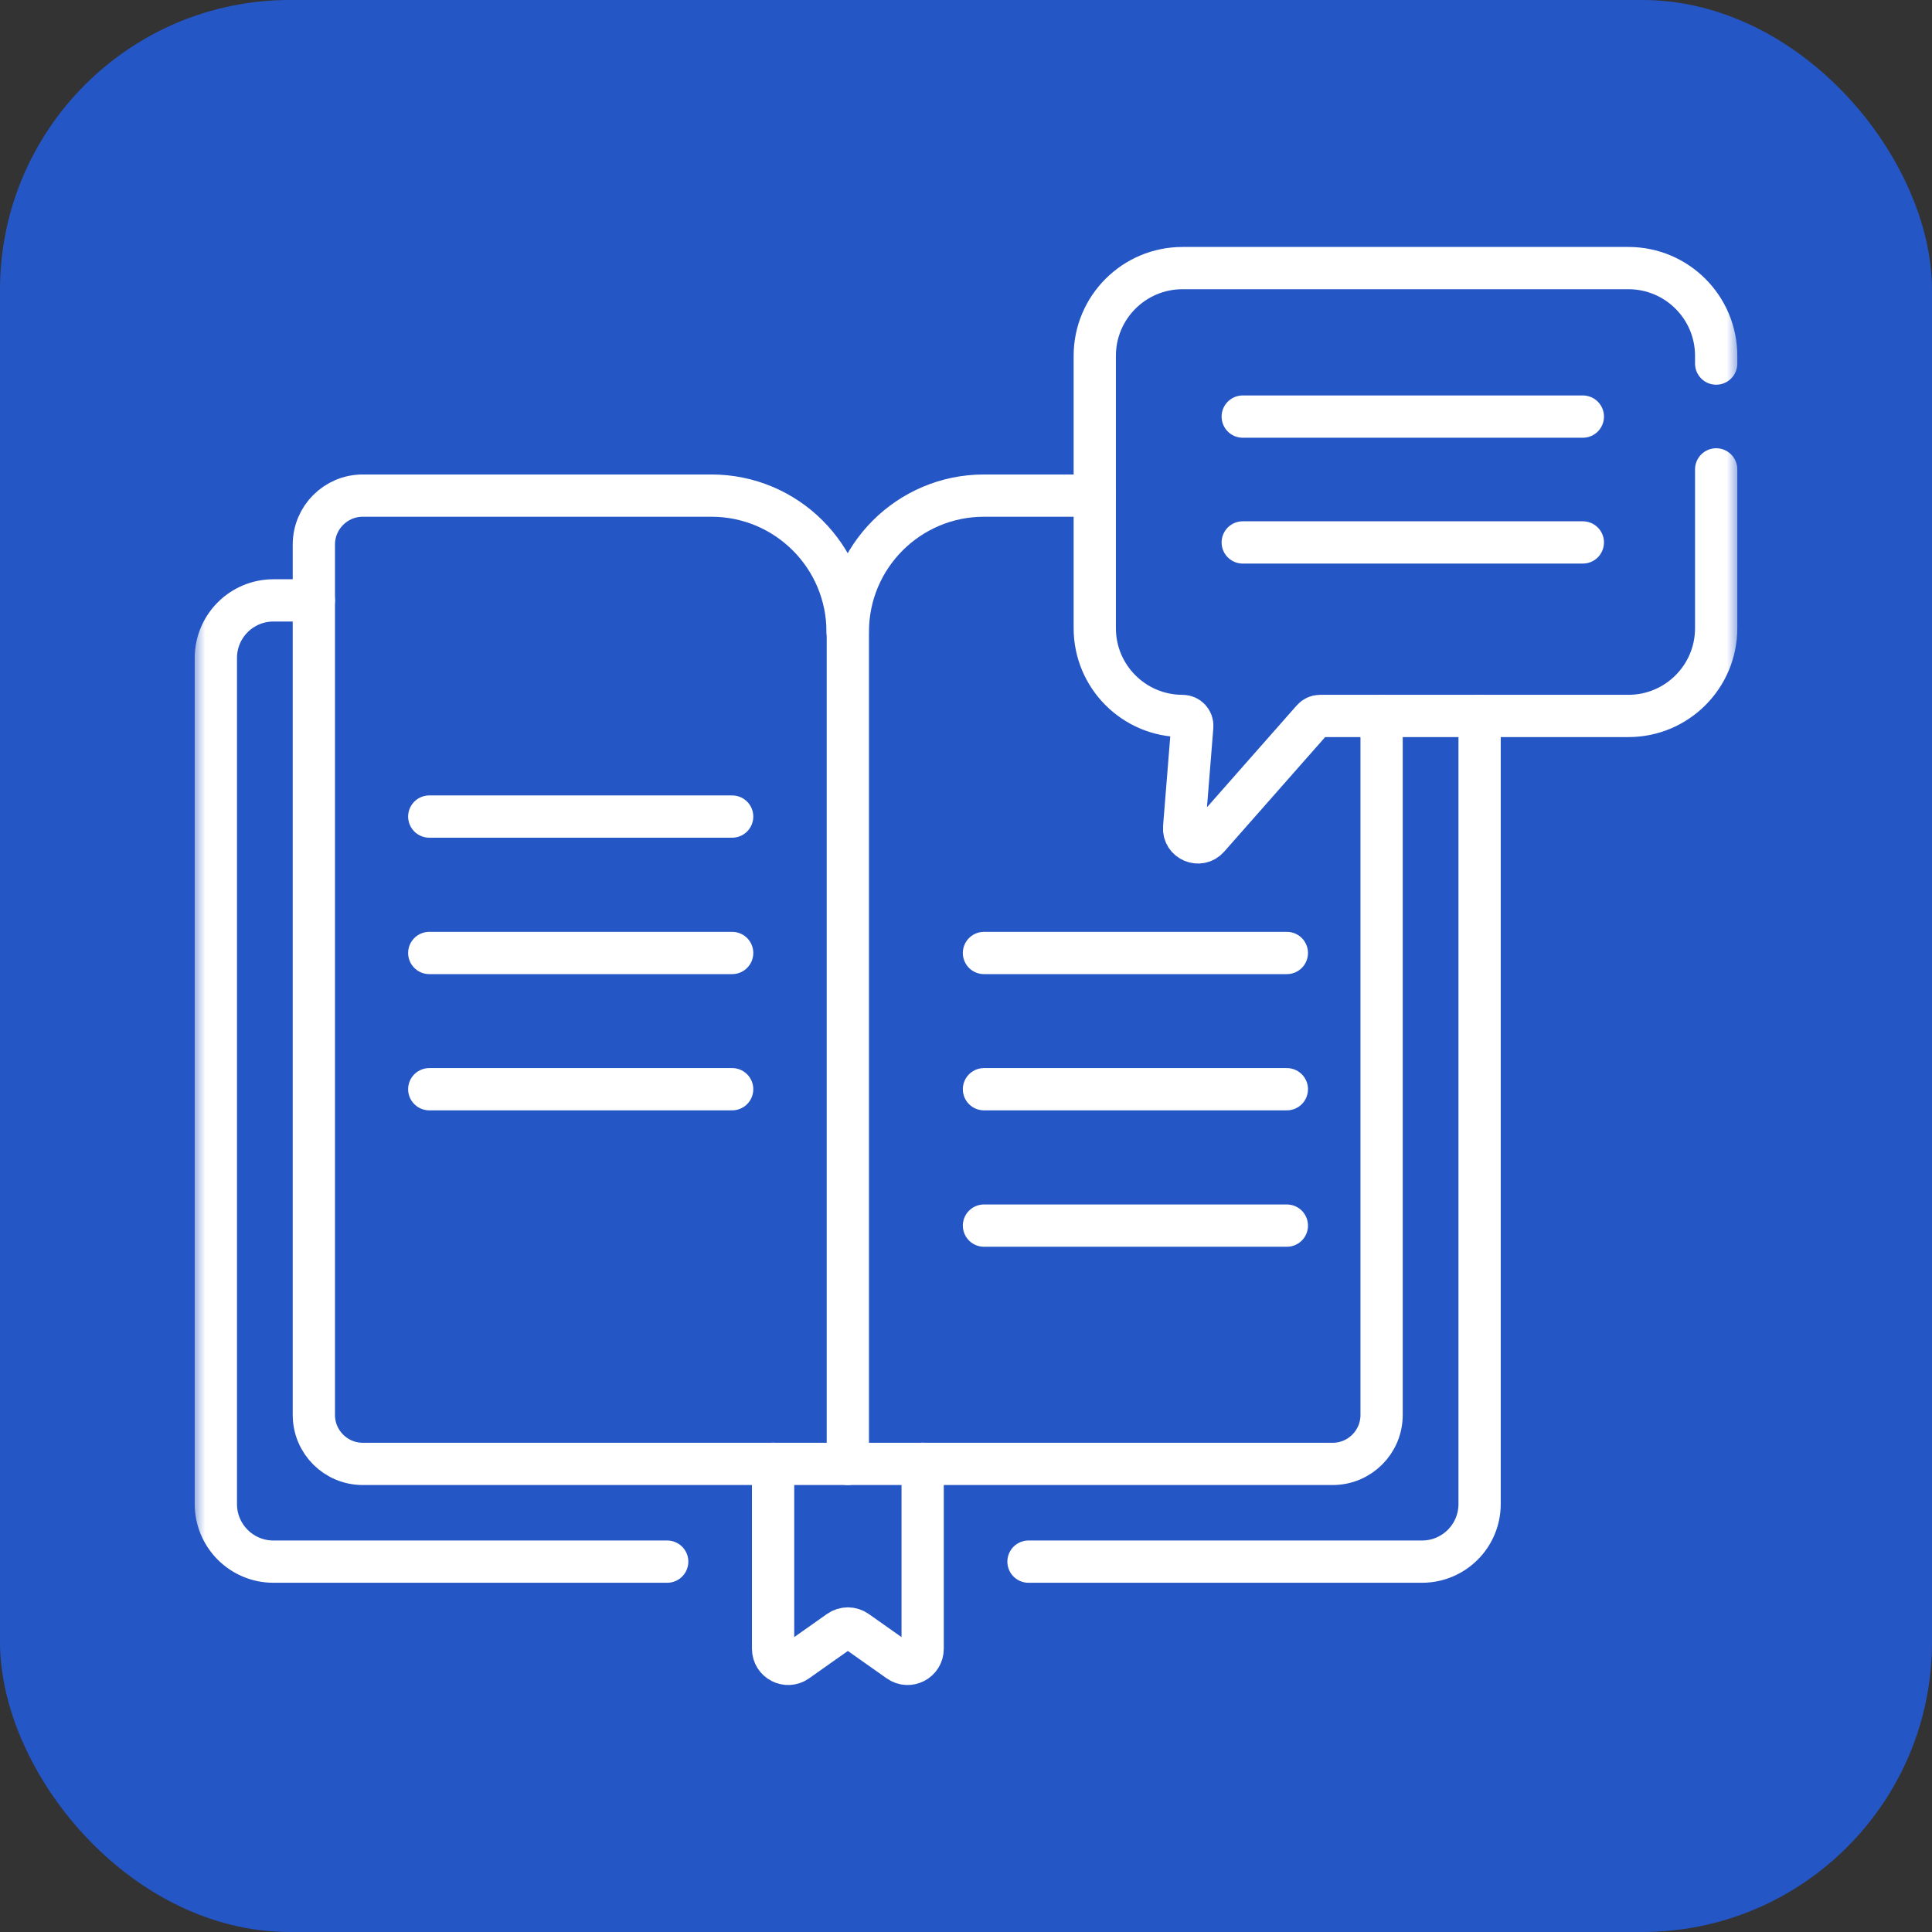
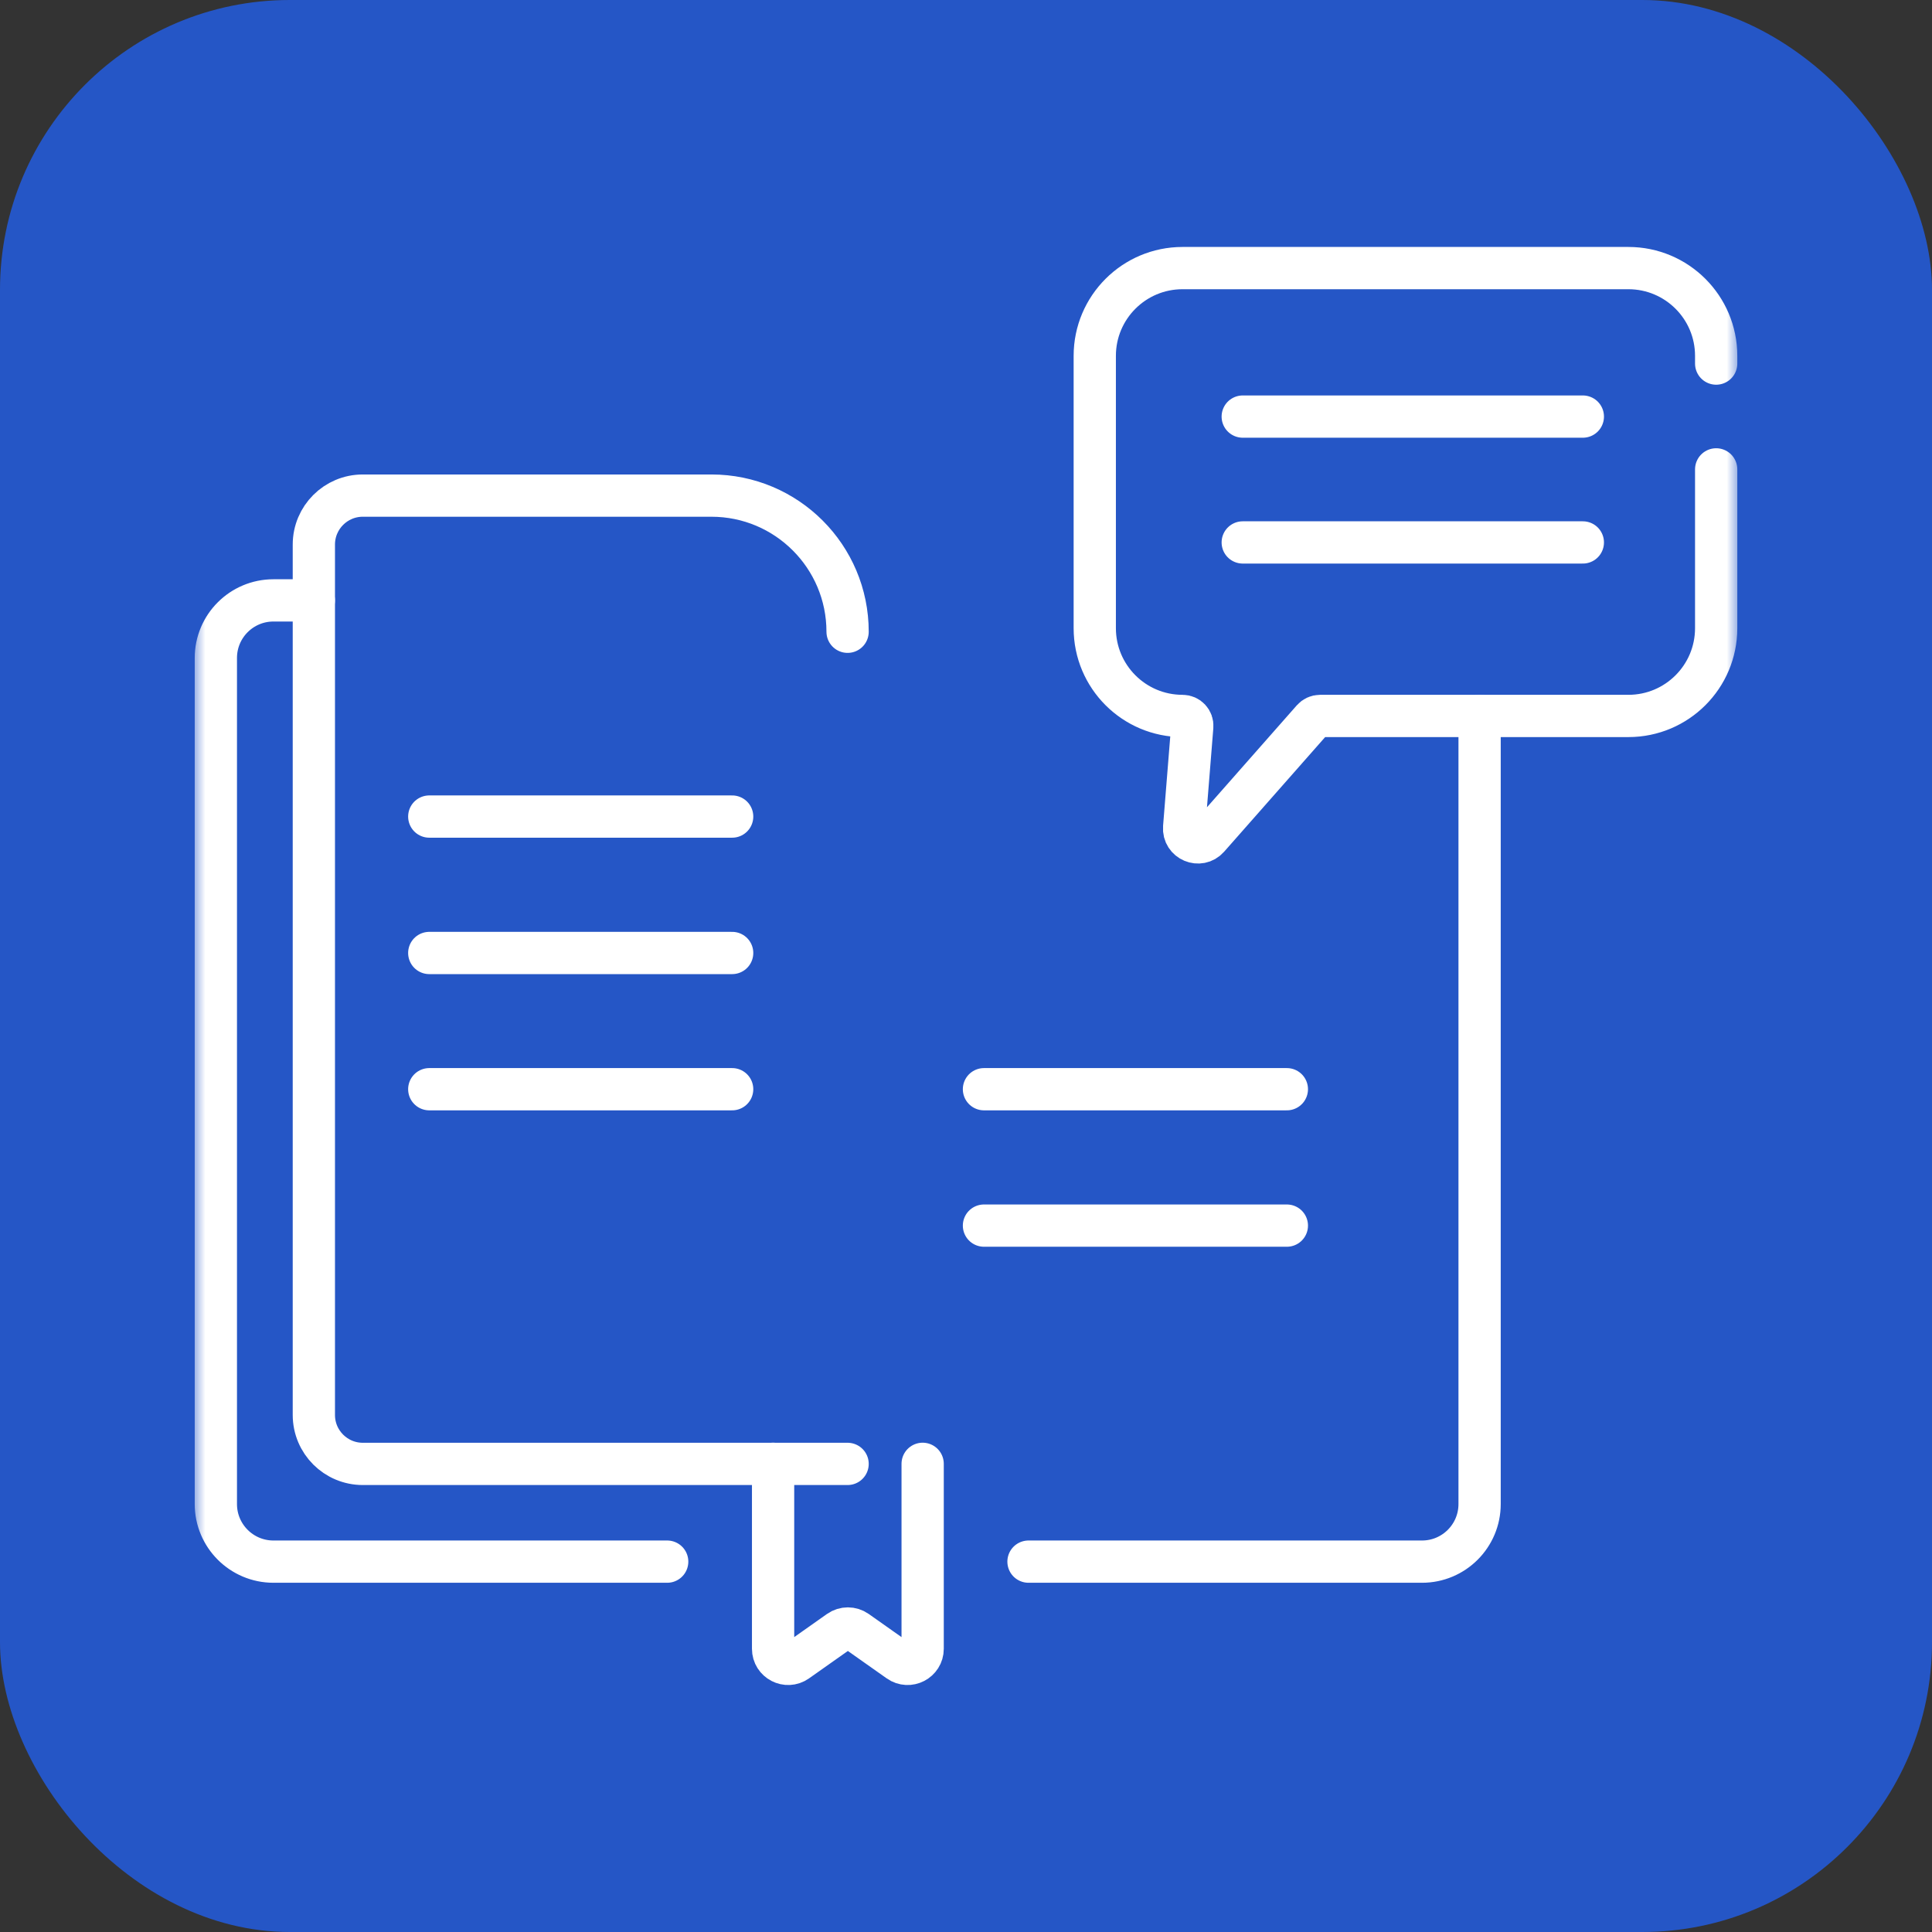
<svg xmlns="http://www.w3.org/2000/svg" width="80" height="80" viewBox="0 0 80 80" fill="none">
  <rect x="0" y="0" width="80" height="80" fill="#333333" stroke="none" />
  <rect width="80" height="80" rx="12" fill="#2556C6" />
  <path d="M51.459 17.25H65.542" stroke="white" stroke-width="1.75" stroke-miterlimit="10" stroke-linecap="round" stroke-linejoin="round" />
  <path d="M51.459 22.461H65.542" stroke="white" stroke-width="1.75" stroke-miterlimit="10" stroke-linecap="round" stroke-linejoin="round" />
  <path d="M17.775 33.812H30.317" stroke="white" stroke-width="1.75" stroke-miterlimit="10" stroke-linecap="round" stroke-linejoin="round" />
  <path d="M17.775 39.461H30.317" stroke="white" stroke-width="1.75" stroke-miterlimit="10" stroke-linecap="round" stroke-linejoin="round" />
  <path d="M17.775 45.102H30.317" stroke="white" stroke-width="1.75" stroke-miterlimit="10" stroke-linecap="round" stroke-linejoin="round" />
-   <path d="M40.744 39.461H53.286" stroke="white" stroke-width="1.75" stroke-miterlimit="10" stroke-linecap="round" stroke-linejoin="round" />
  <path d="M40.744 45.102H53.286" stroke="white" stroke-width="1.75" stroke-miterlimit="10" stroke-linecap="round" stroke-linejoin="round" />
  <path d="M40.744 50.75H53.286" stroke="white" stroke-width="1.75" stroke-miterlimit="10" stroke-linecap="round" stroke-linejoin="round" />
  <mask id="mask0_3322_14863" style="mask-type:luminance" maskUnits="userSpaceOnUse" x="8" y="8" width="64" height="64">
    <path d="M8 8H72V72H8V8Z" fill="white" />
  </mask>
  <g mask="url(#mask0_3322_14863)">
    <path d="M35.097 60.617H15.023C13.904 60.617 12.996 59.71 12.996 58.59V22.549C12.996 21.429 13.904 20.522 15.023 20.522H29.459C32.573 20.522 35.097 23.046 35.097 26.16" stroke="white" stroke-width="1.75" stroke-miterlimit="10" stroke-linecap="round" stroke-linejoin="round" />
-     <path d="M45.332 20.522H40.746C37.632 20.522 35.107 23.046 35.107 26.16V60.617H55.182C56.301 60.617 57.209 59.71 57.209 58.59V29.65" stroke="white" stroke-width="1.75" stroke-miterlimit="10" stroke-linecap="round" stroke-linejoin="round" />
    <path d="M42.588 64.664H58.883C60.2 64.664 61.267 63.596 61.267 62.28V29.644" stroke="white" stroke-width="1.75" stroke-miterlimit="10" stroke-linecap="round" stroke-linejoin="round" />
    <path d="M12.995 24.861H11.322C10.005 24.861 8.938 25.928 8.938 27.245V62.28C8.938 63.596 10.005 64.664 11.322 64.664H27.627" stroke="white" stroke-width="1.75" stroke-miterlimit="10" stroke-linecap="round" stroke-linejoin="round" />
    <path d="M32.012 60.614V68.273C32.012 68.779 32.582 69.075 32.996 68.783L34.748 67.546C34.964 67.394 35.252 67.394 35.468 67.546L37.221 68.783C37.634 69.075 38.205 68.779 38.205 68.273V60.614" stroke="white" stroke-width="1.75" stroke-miterlimit="10" stroke-linecap="round" stroke-linejoin="round" />
    <path d="M71.063 15.055V14.735C71.063 12.728 69.436 11.101 67.428 11.101H48.966C46.959 11.101 45.332 12.728 45.332 14.735V26.012C45.332 28.019 46.959 29.646 48.966 29.646C49.202 29.646 49.388 29.847 49.369 30.082L49.033 34.263C48.989 34.812 49.67 35.1 50.034 34.687L54.356 29.783C54.433 29.696 54.543 29.646 54.659 29.646H67.428C69.436 29.646 71.063 28.019 71.063 26.012V19.436" stroke="white" stroke-width="1.75" stroke-miterlimit="10" stroke-linecap="round" stroke-linejoin="round" />
  </g>
</svg>